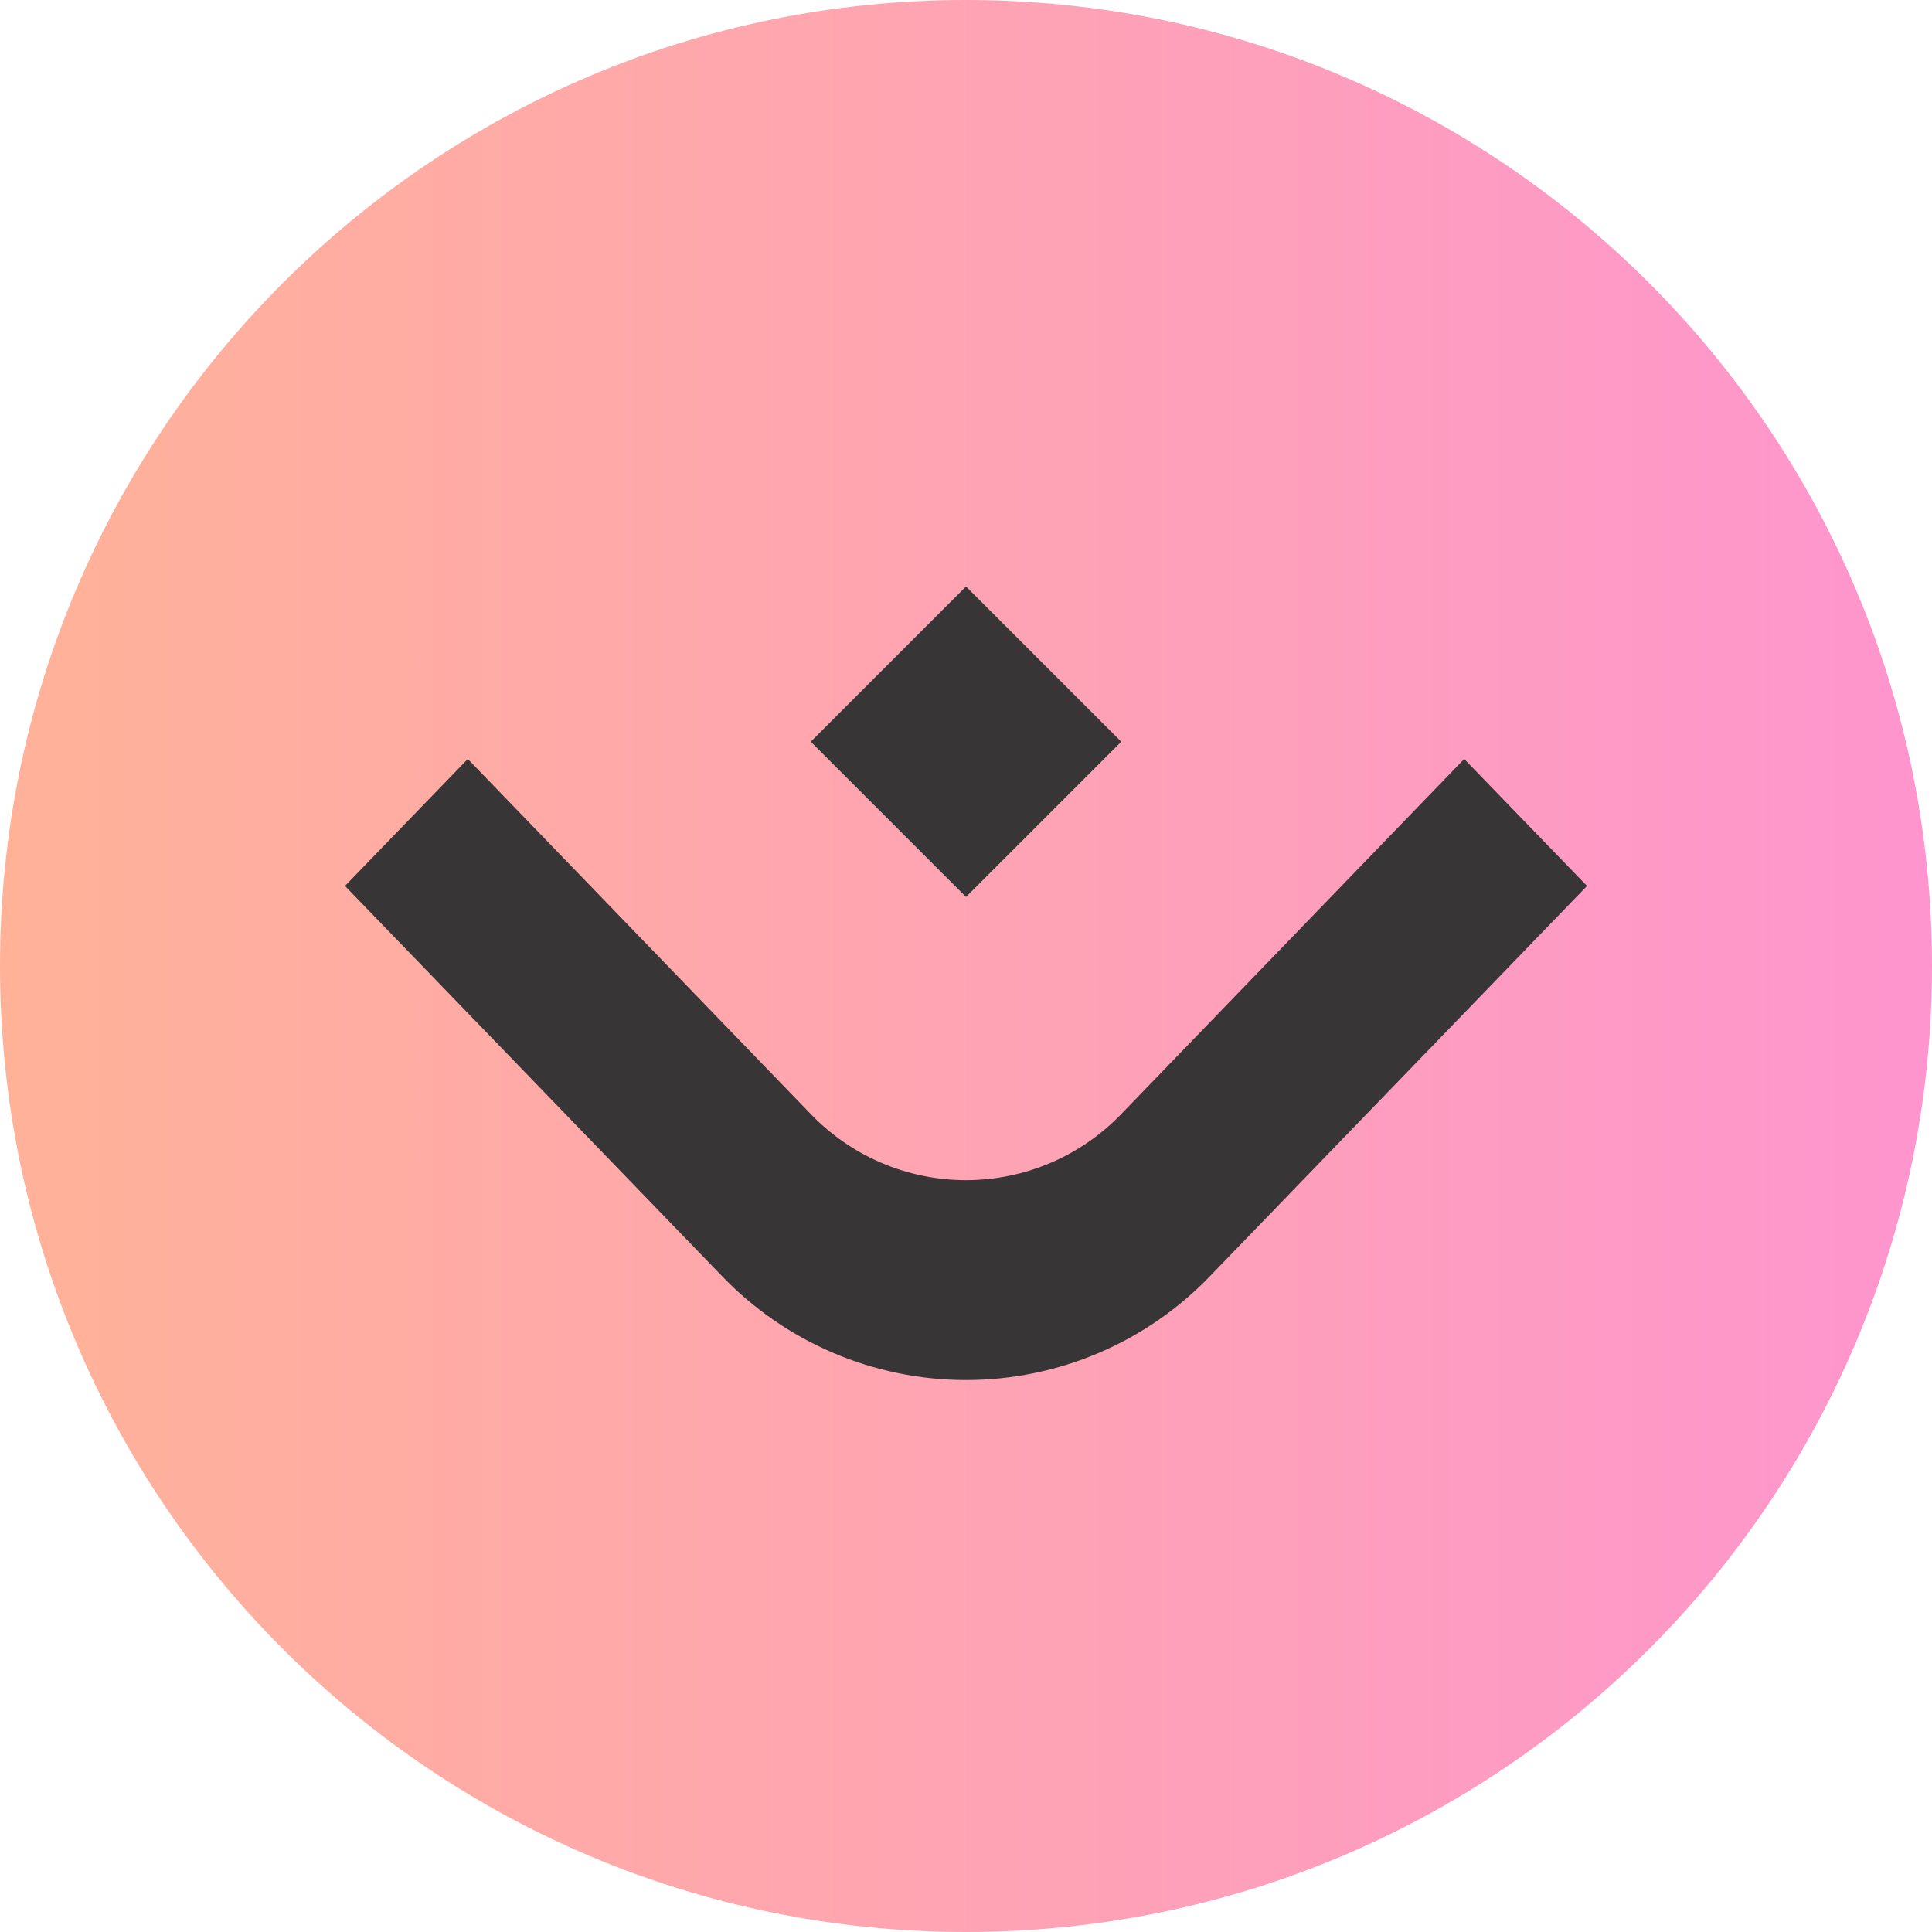
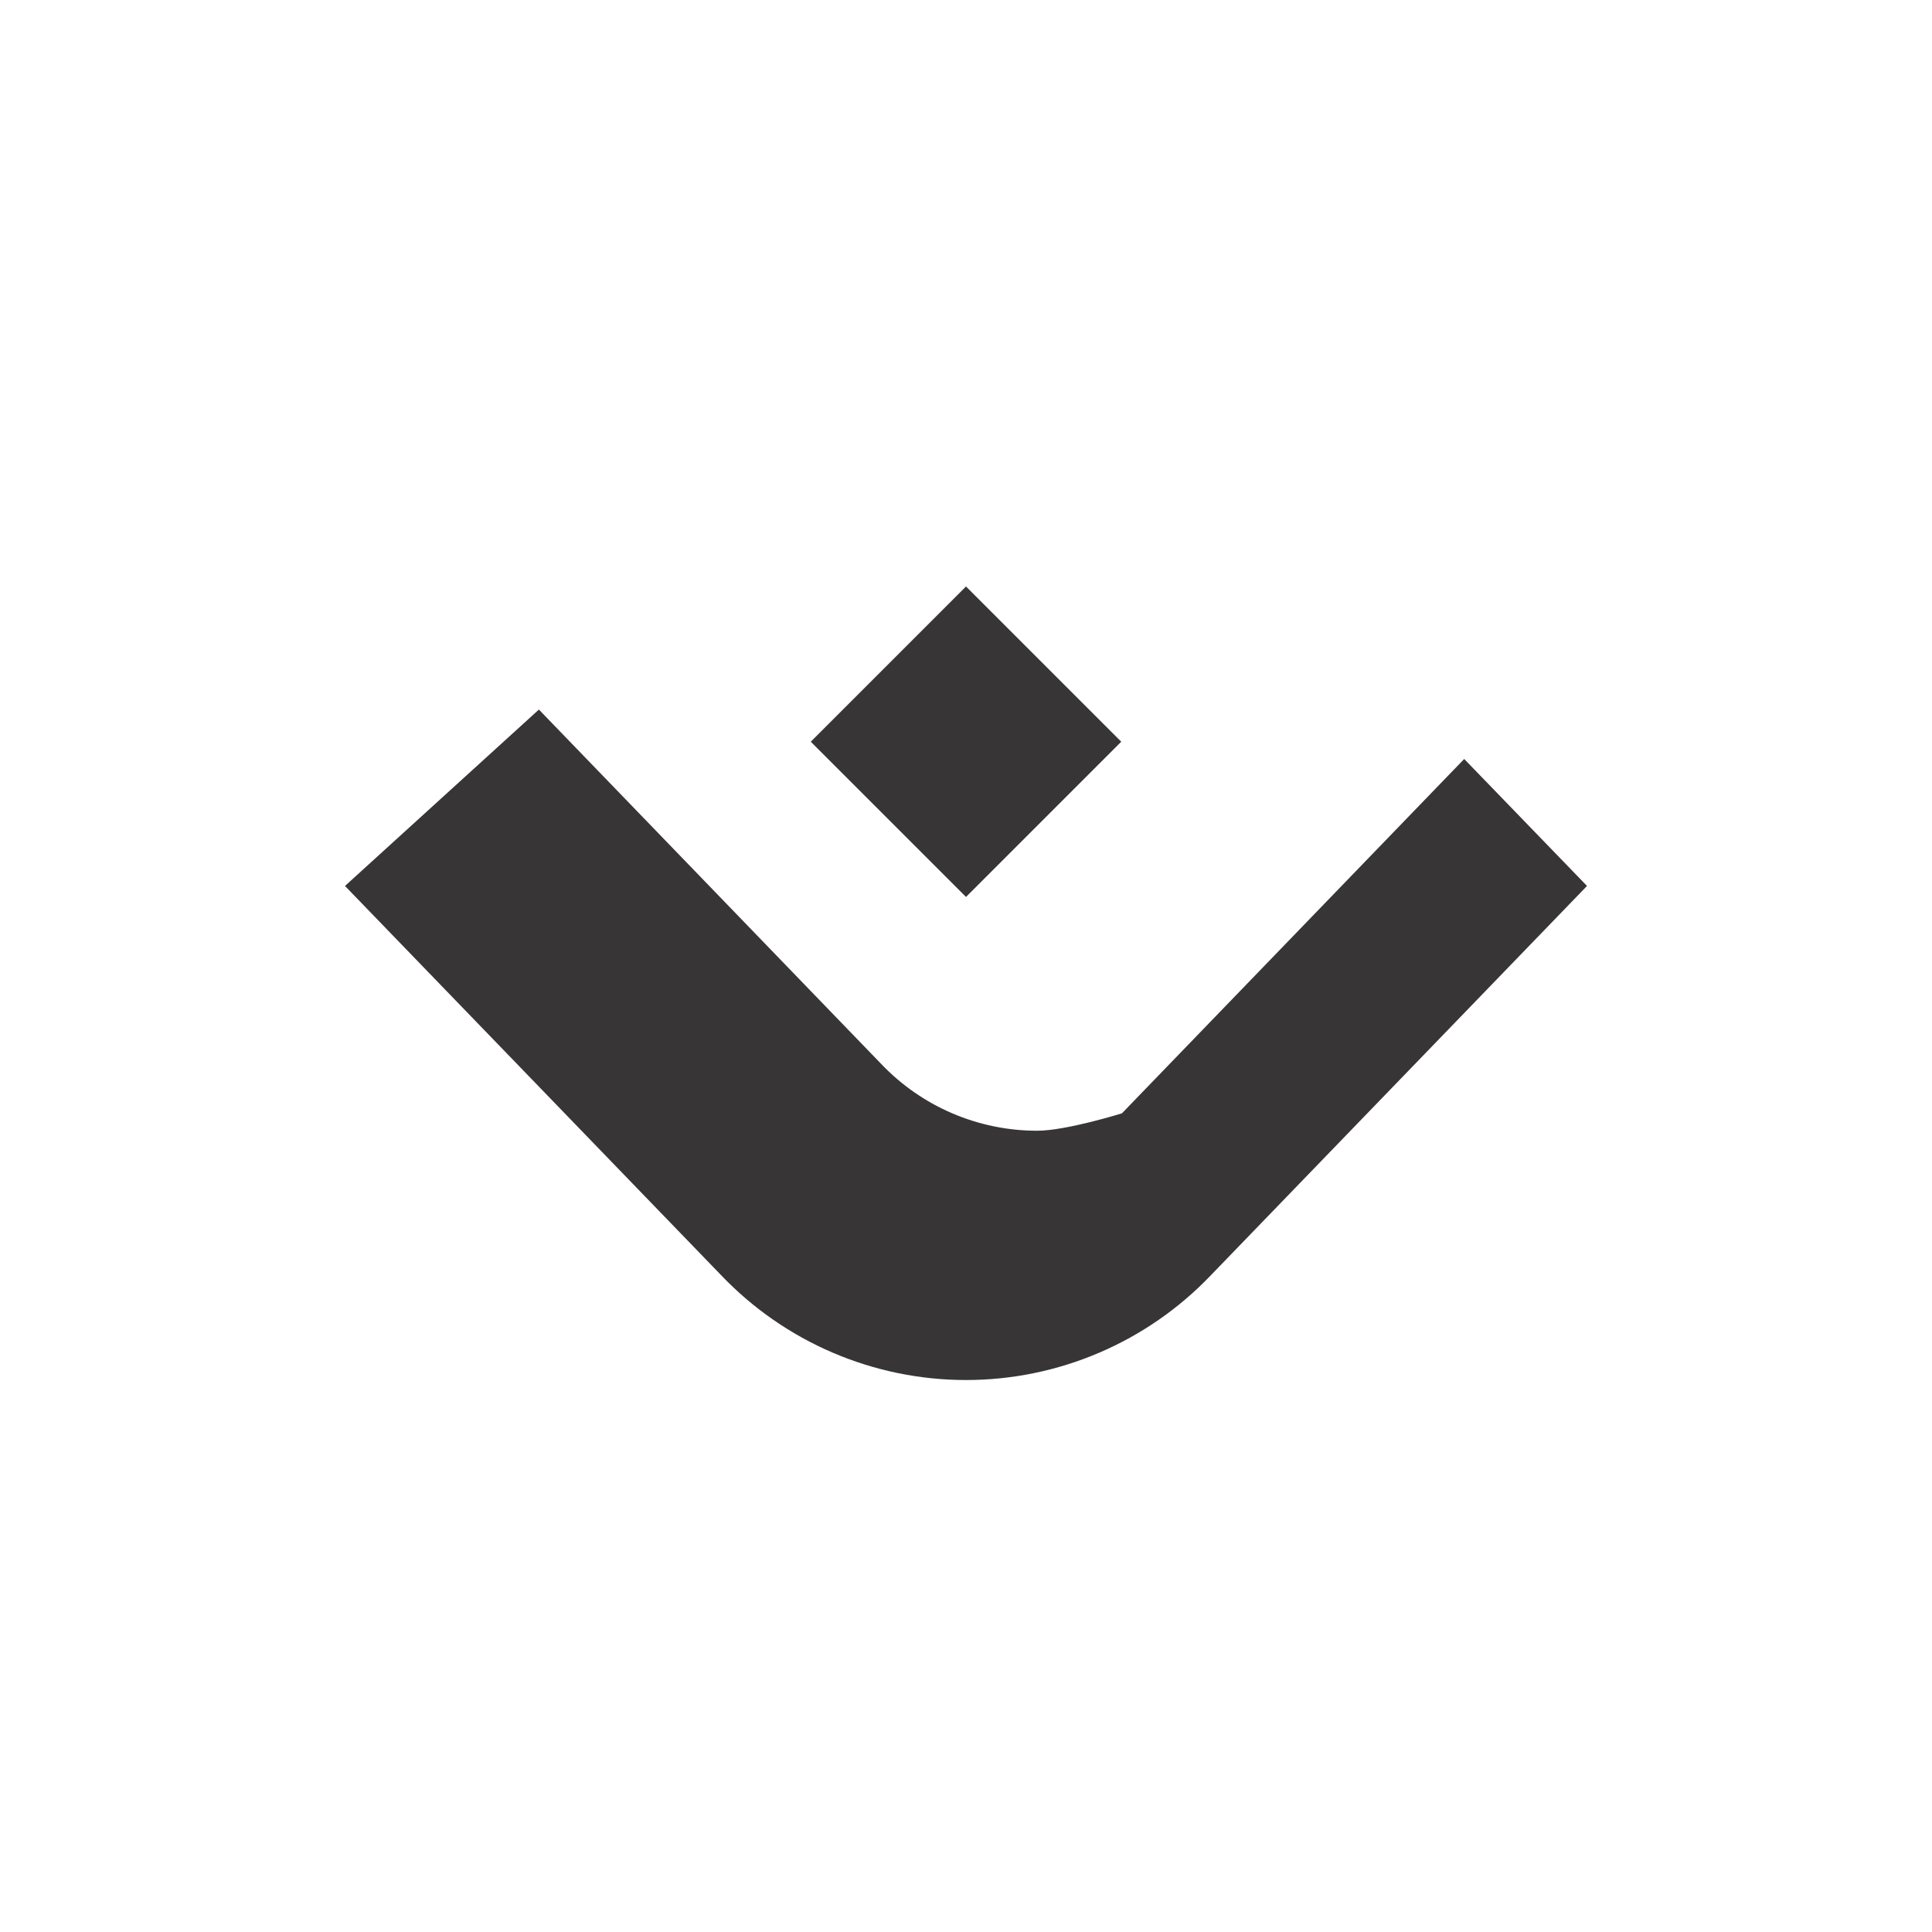
<svg xmlns="http://www.w3.org/2000/svg" fill="none" height="60" viewBox="0 0 60 60" width="60">
  <linearGradient id="a" gradientUnits="userSpaceOnUse" x1="0" x2="60" y1="30" y2="30">
    <stop offset="0" stop-color="#ffb298" />
    <stop offset="1" stop-color="#fe95ce" />
  </linearGradient>
-   <path d="m30 60c16.569 0 30-13.431 30-30s-13.431-30-30-30-30 13.431-30 30 13.431 30 30 30z" fill="url(#a)" />
-   <path d="m30 18.214-4.821 4.821 4.821 4.821 4.821-4.821zm-19.286 9.3 11.679 12.086c.982 1.03 2.162 1.849 3.469 2.409 1.308.56 2.715.849 4.138.849 1.423 0 2.83-.289 4.138-.849 1.308-.56 2.488-1.379 3.47-2.409l11.678-12.086-3.814-3.943-10.629 11.004c-.625.656-1.376 1.179-2.208 1.535s-1.729.541-2.635.541-1.802-.184-2.635-.541-1.584-.879-2.208-1.535l-10.629-11.004z" fill="#373535" />
+   <path d="m30 18.214-4.821 4.821 4.821 4.821 4.821-4.821zm-19.286 9.3 11.679 12.086c.982 1.03 2.162 1.849 3.469 2.409 1.308.56 2.715.849 4.138.849 1.423 0 2.83-.289 4.138-.849 1.308-.56 2.488-1.379 3.47-2.409l11.678-12.086-3.814-3.943-10.629 11.004s-1.729.541-2.635.541-1.802-.184-2.635-.541-1.584-.879-2.208-1.535l-10.629-11.004z" fill="#373535" />
</svg>